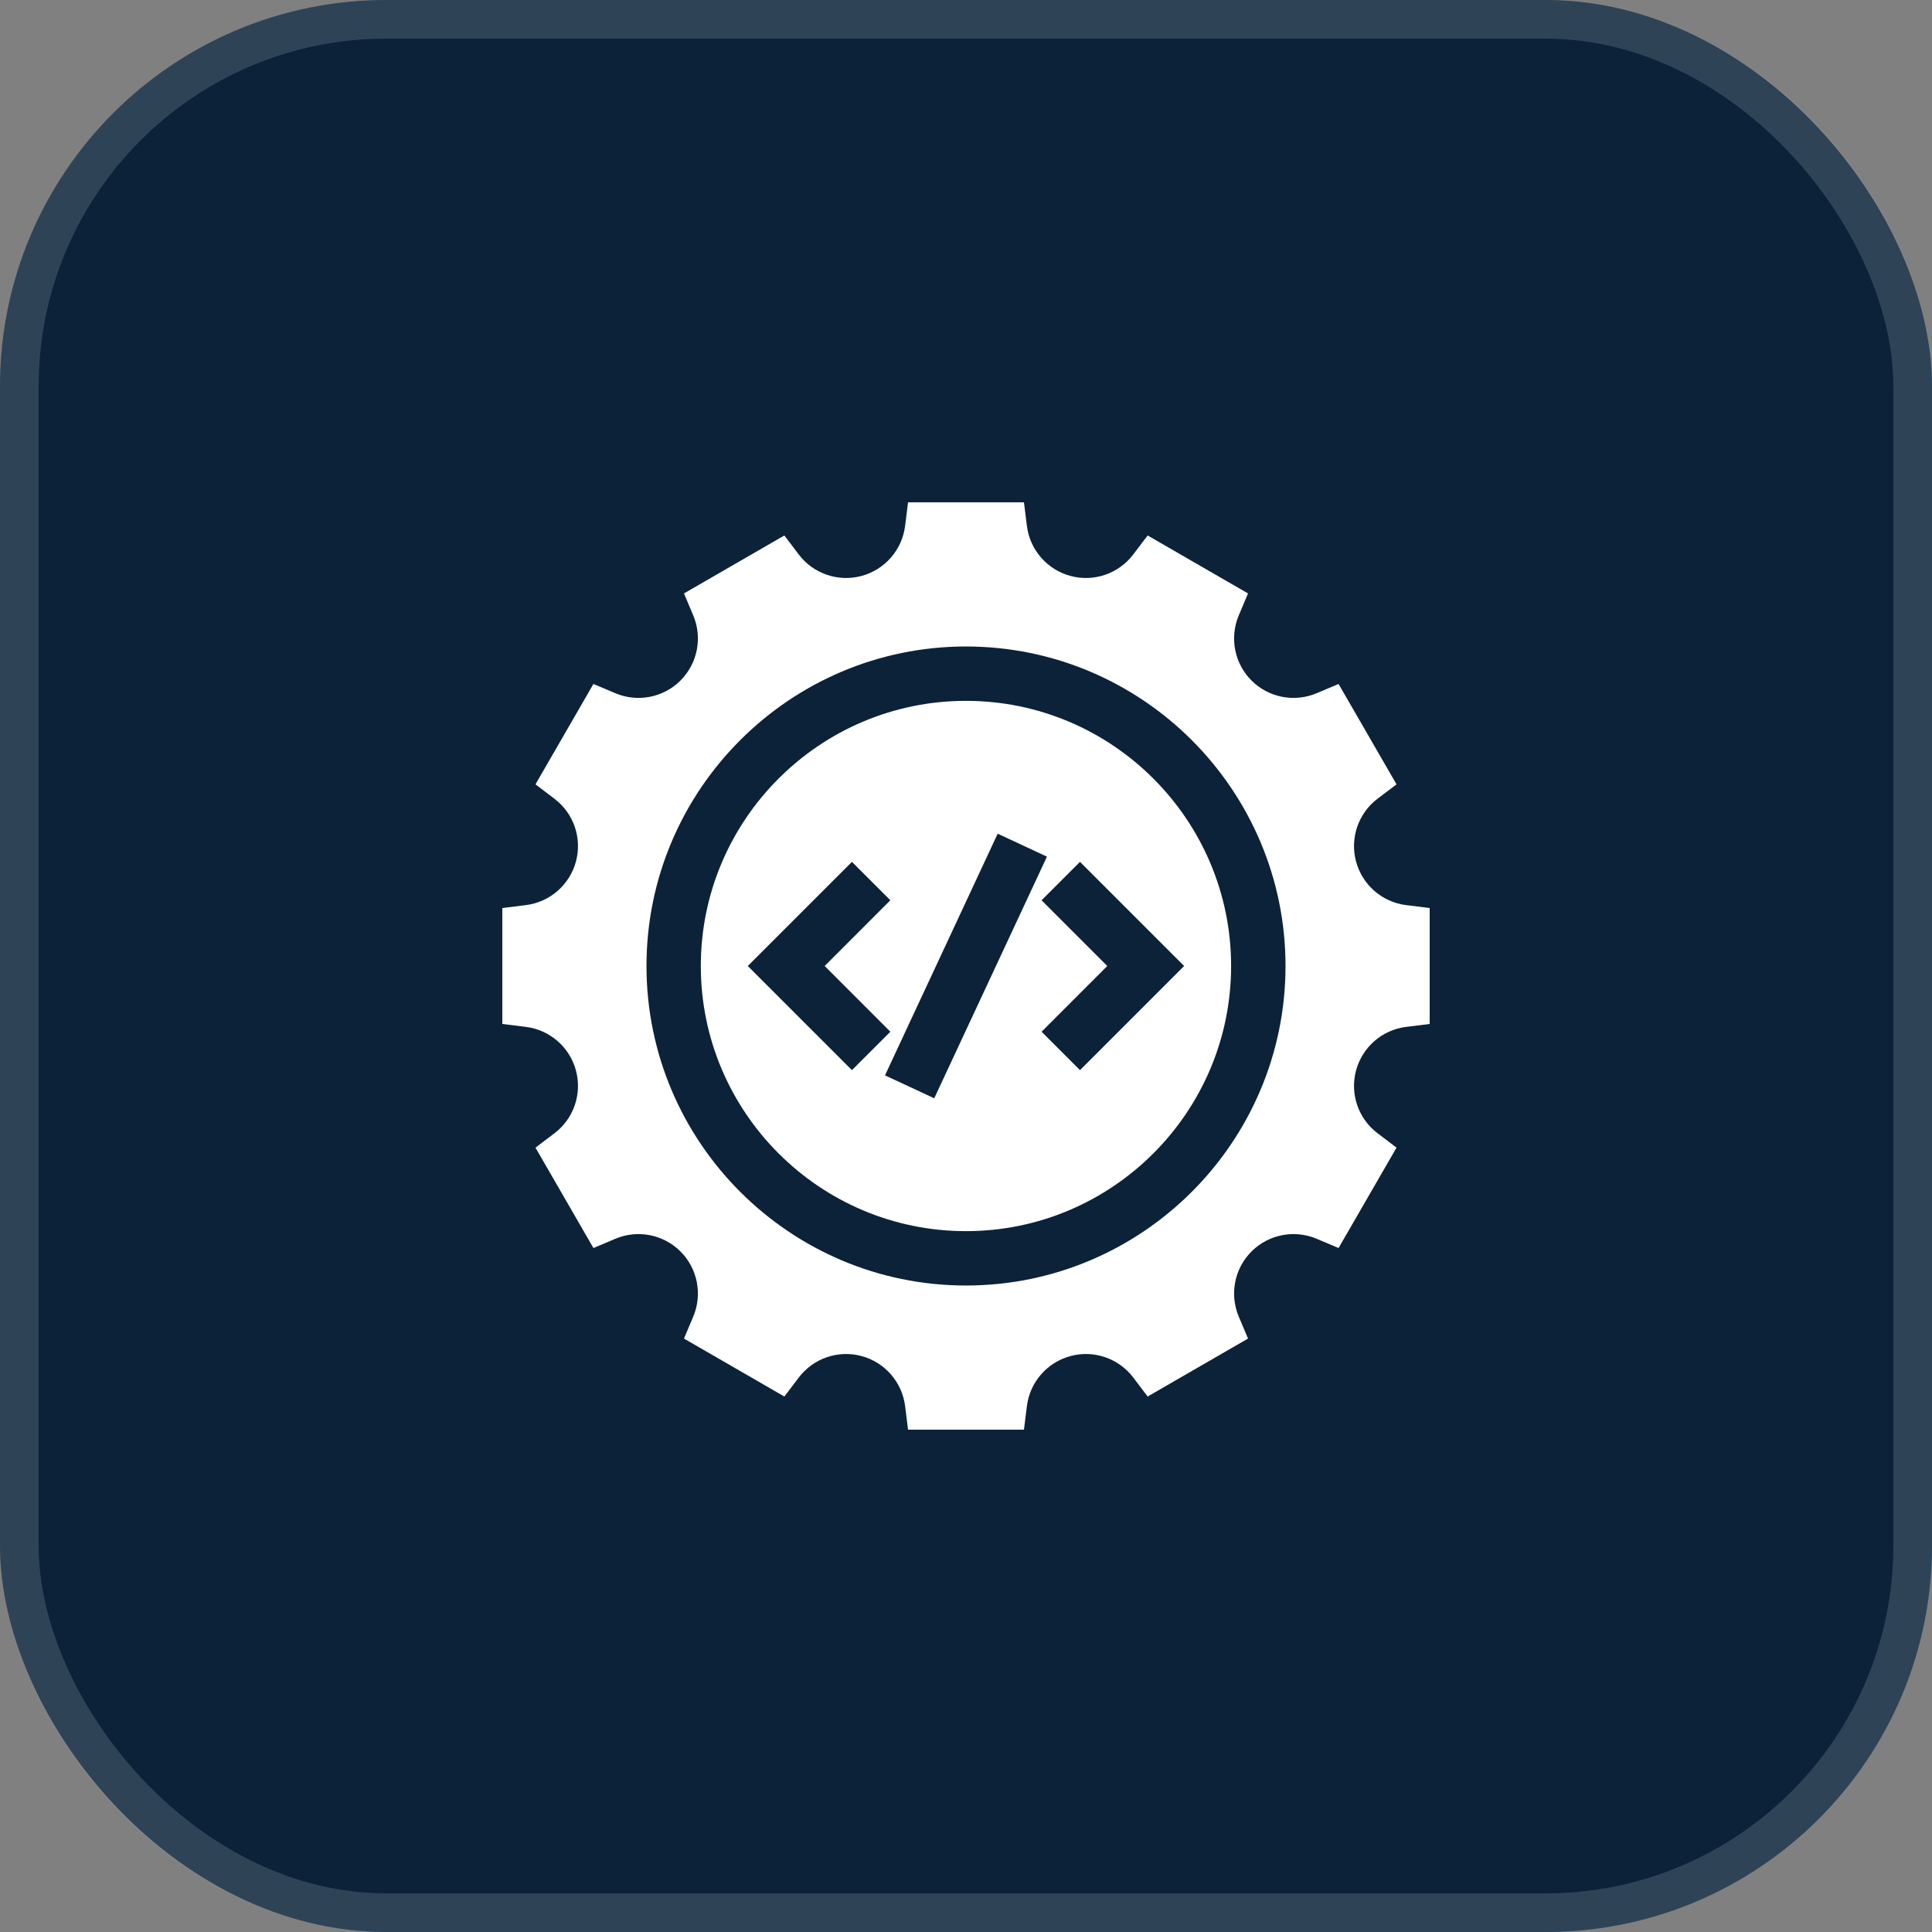
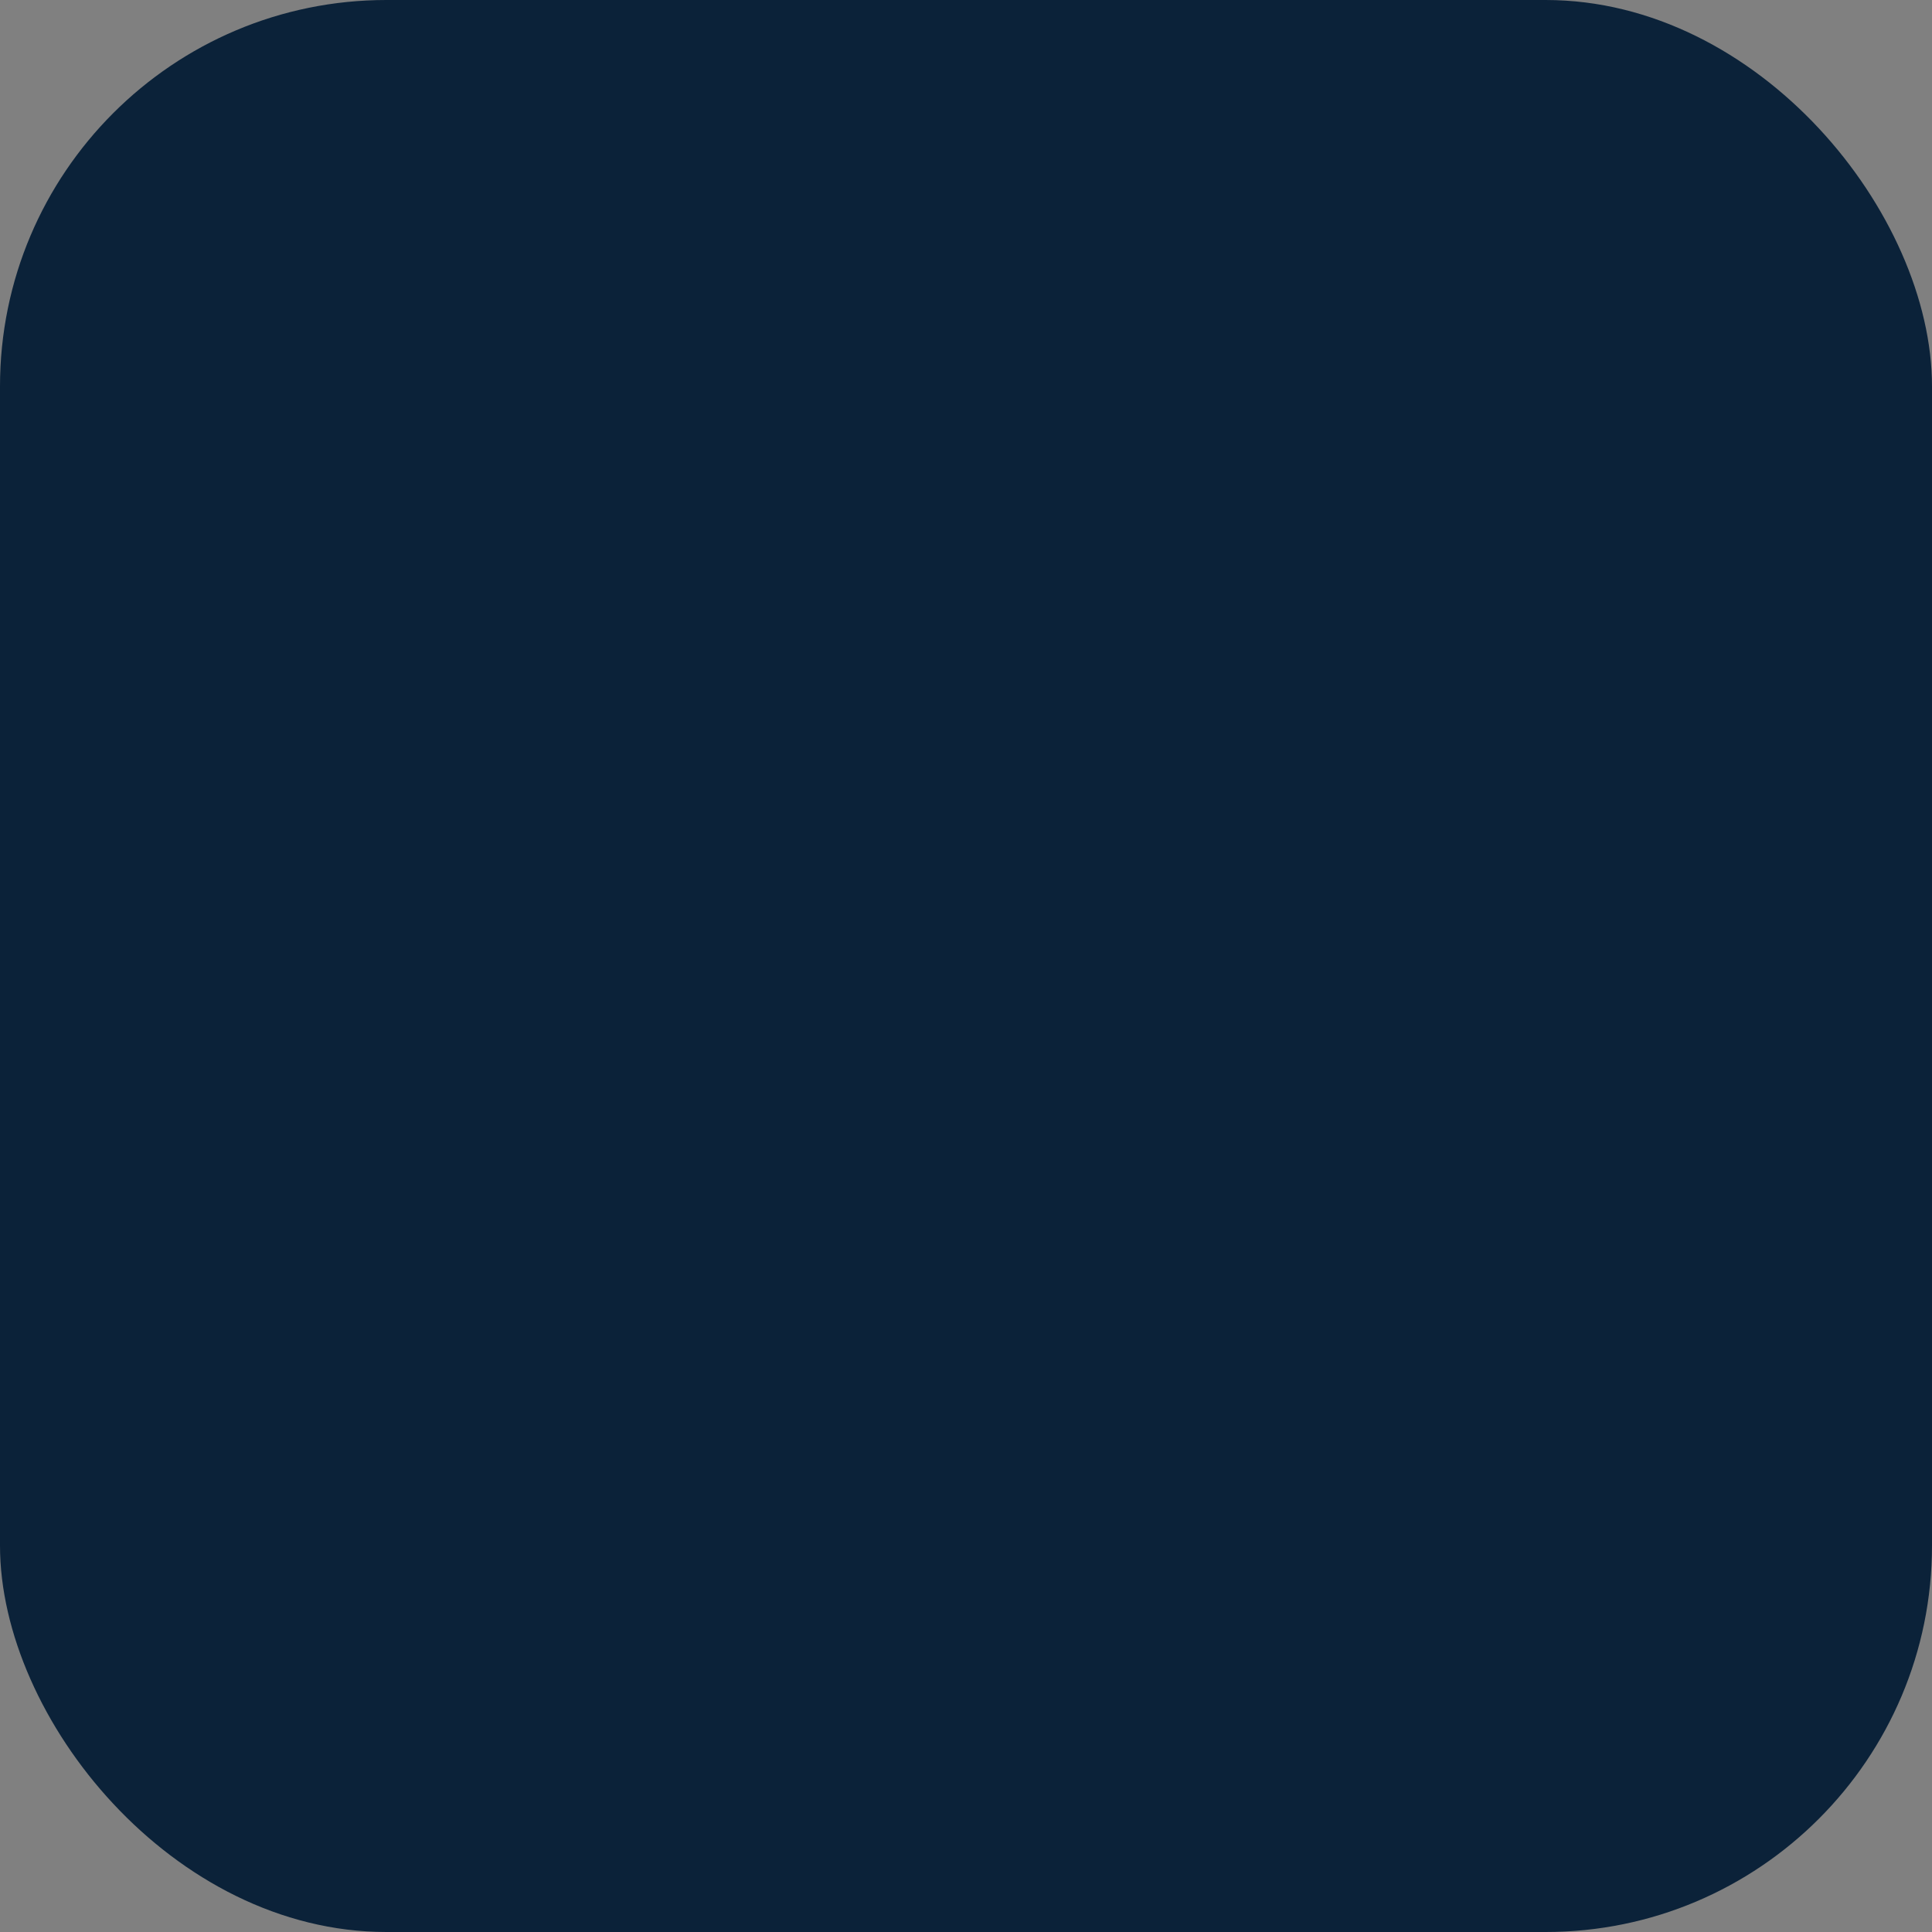
<svg xmlns="http://www.w3.org/2000/svg" width="50" height="50" viewBox="0 0 50 50" fill="none">
  <rect x="0" y="0" width="50" height="50" fill="#808080" stroke="none" />
  <rect width="50" height="50" rx="10" fill="#0B2239" />
-   <rect x="0.5" y="0.5" width="49" height="49" rx="9.5" stroke="white" stroke-opacity="0.15" />
  <g clip-path="url(#clip0_152_1826)">
-     <path d="M24.999 18.138C21.215 18.138 18.137 21.216 18.137 25C18.137 28.784 21.215 31.862 24.999 31.862C28.783 31.862 31.861 28.784 31.861 25C31.861 21.216 28.783 18.138 24.999 18.138ZM19.353 25L22.048 22.305L23.042 23.299L21.342 25L23.042 26.701L22.048 27.695L19.353 25ZM24.178 28.424L22.904 27.83L25.82 21.576L27.095 22.17L24.178 28.424ZM27.95 27.695L26.956 26.701L28.657 25L26.956 23.299L27.95 22.305L30.645 25L27.95 27.695Z" fill="white" />
-     <path d="M36.389 23.424C35.768 23.346 35.256 22.899 35.094 22.294C34.932 21.69 35.153 21.048 35.652 20.67L36.142 20.299L34.642 17.701L34.074 17.941C33.497 18.184 32.831 18.054 32.388 17.611C31.946 17.169 31.816 16.503 32.059 15.927L32.299 15.358L29.701 13.858L29.329 14.348C28.952 14.847 28.31 15.068 27.706 14.906C27.101 14.744 26.654 14.232 26.576 13.611L26.5 13H23.5L23.424 13.611C23.346 14.232 22.899 14.744 22.294 14.906C21.69 15.068 21.048 14.847 20.67 14.348L20.299 13.858L17.701 15.358L17.941 15.927C18.184 16.503 18.054 17.169 17.611 17.612C17.169 18.054 16.503 18.184 15.927 17.941L15.358 17.701L13.858 20.299L14.348 20.671C14.847 21.048 15.068 21.69 14.906 22.294C14.744 22.899 14.232 23.346 13.611 23.424L13 23.5V26.5L13.611 26.576C14.232 26.654 14.744 27.101 14.906 27.706C15.068 28.31 14.847 28.952 14.348 29.33L13.858 29.701L15.358 32.299L15.927 32.059C16.503 31.816 17.169 31.946 17.612 32.389C18.054 32.831 18.184 33.497 17.941 34.074L17.701 34.642L20.299 36.142L20.671 35.652C21.048 35.153 21.69 34.932 22.294 35.094C22.899 35.256 23.346 35.768 23.424 36.389L23.5 37H26.5L26.576 36.389C26.654 35.768 27.101 35.256 27.706 35.094C28.31 34.932 28.952 35.153 29.33 35.652L29.701 36.142L32.299 34.642L32.059 34.074C31.816 33.497 31.946 32.831 32.389 32.388C32.831 31.946 33.497 31.816 34.074 32.059L34.642 32.299L36.142 29.701L35.652 29.329C35.153 28.952 34.932 28.31 35.094 27.706C35.256 27.101 35.768 26.654 36.389 26.576L37 26.5V23.5L36.389 23.424ZM25 33.269C20.441 33.269 16.731 29.559 16.731 25C16.731 20.441 20.441 16.731 25 16.731C29.559 16.731 33.269 20.441 33.269 25C33.269 29.559 29.559 33.269 25 33.269Z" fill="white" />
-   </g>
+     </g>
  <defs>
    <clipPath id="clip0_152_1826">
-       <rect width="24" height="24" fill="white" transform="translate(13 13)" />
-     </clipPath>
+       </clipPath>
  </defs>
</svg>